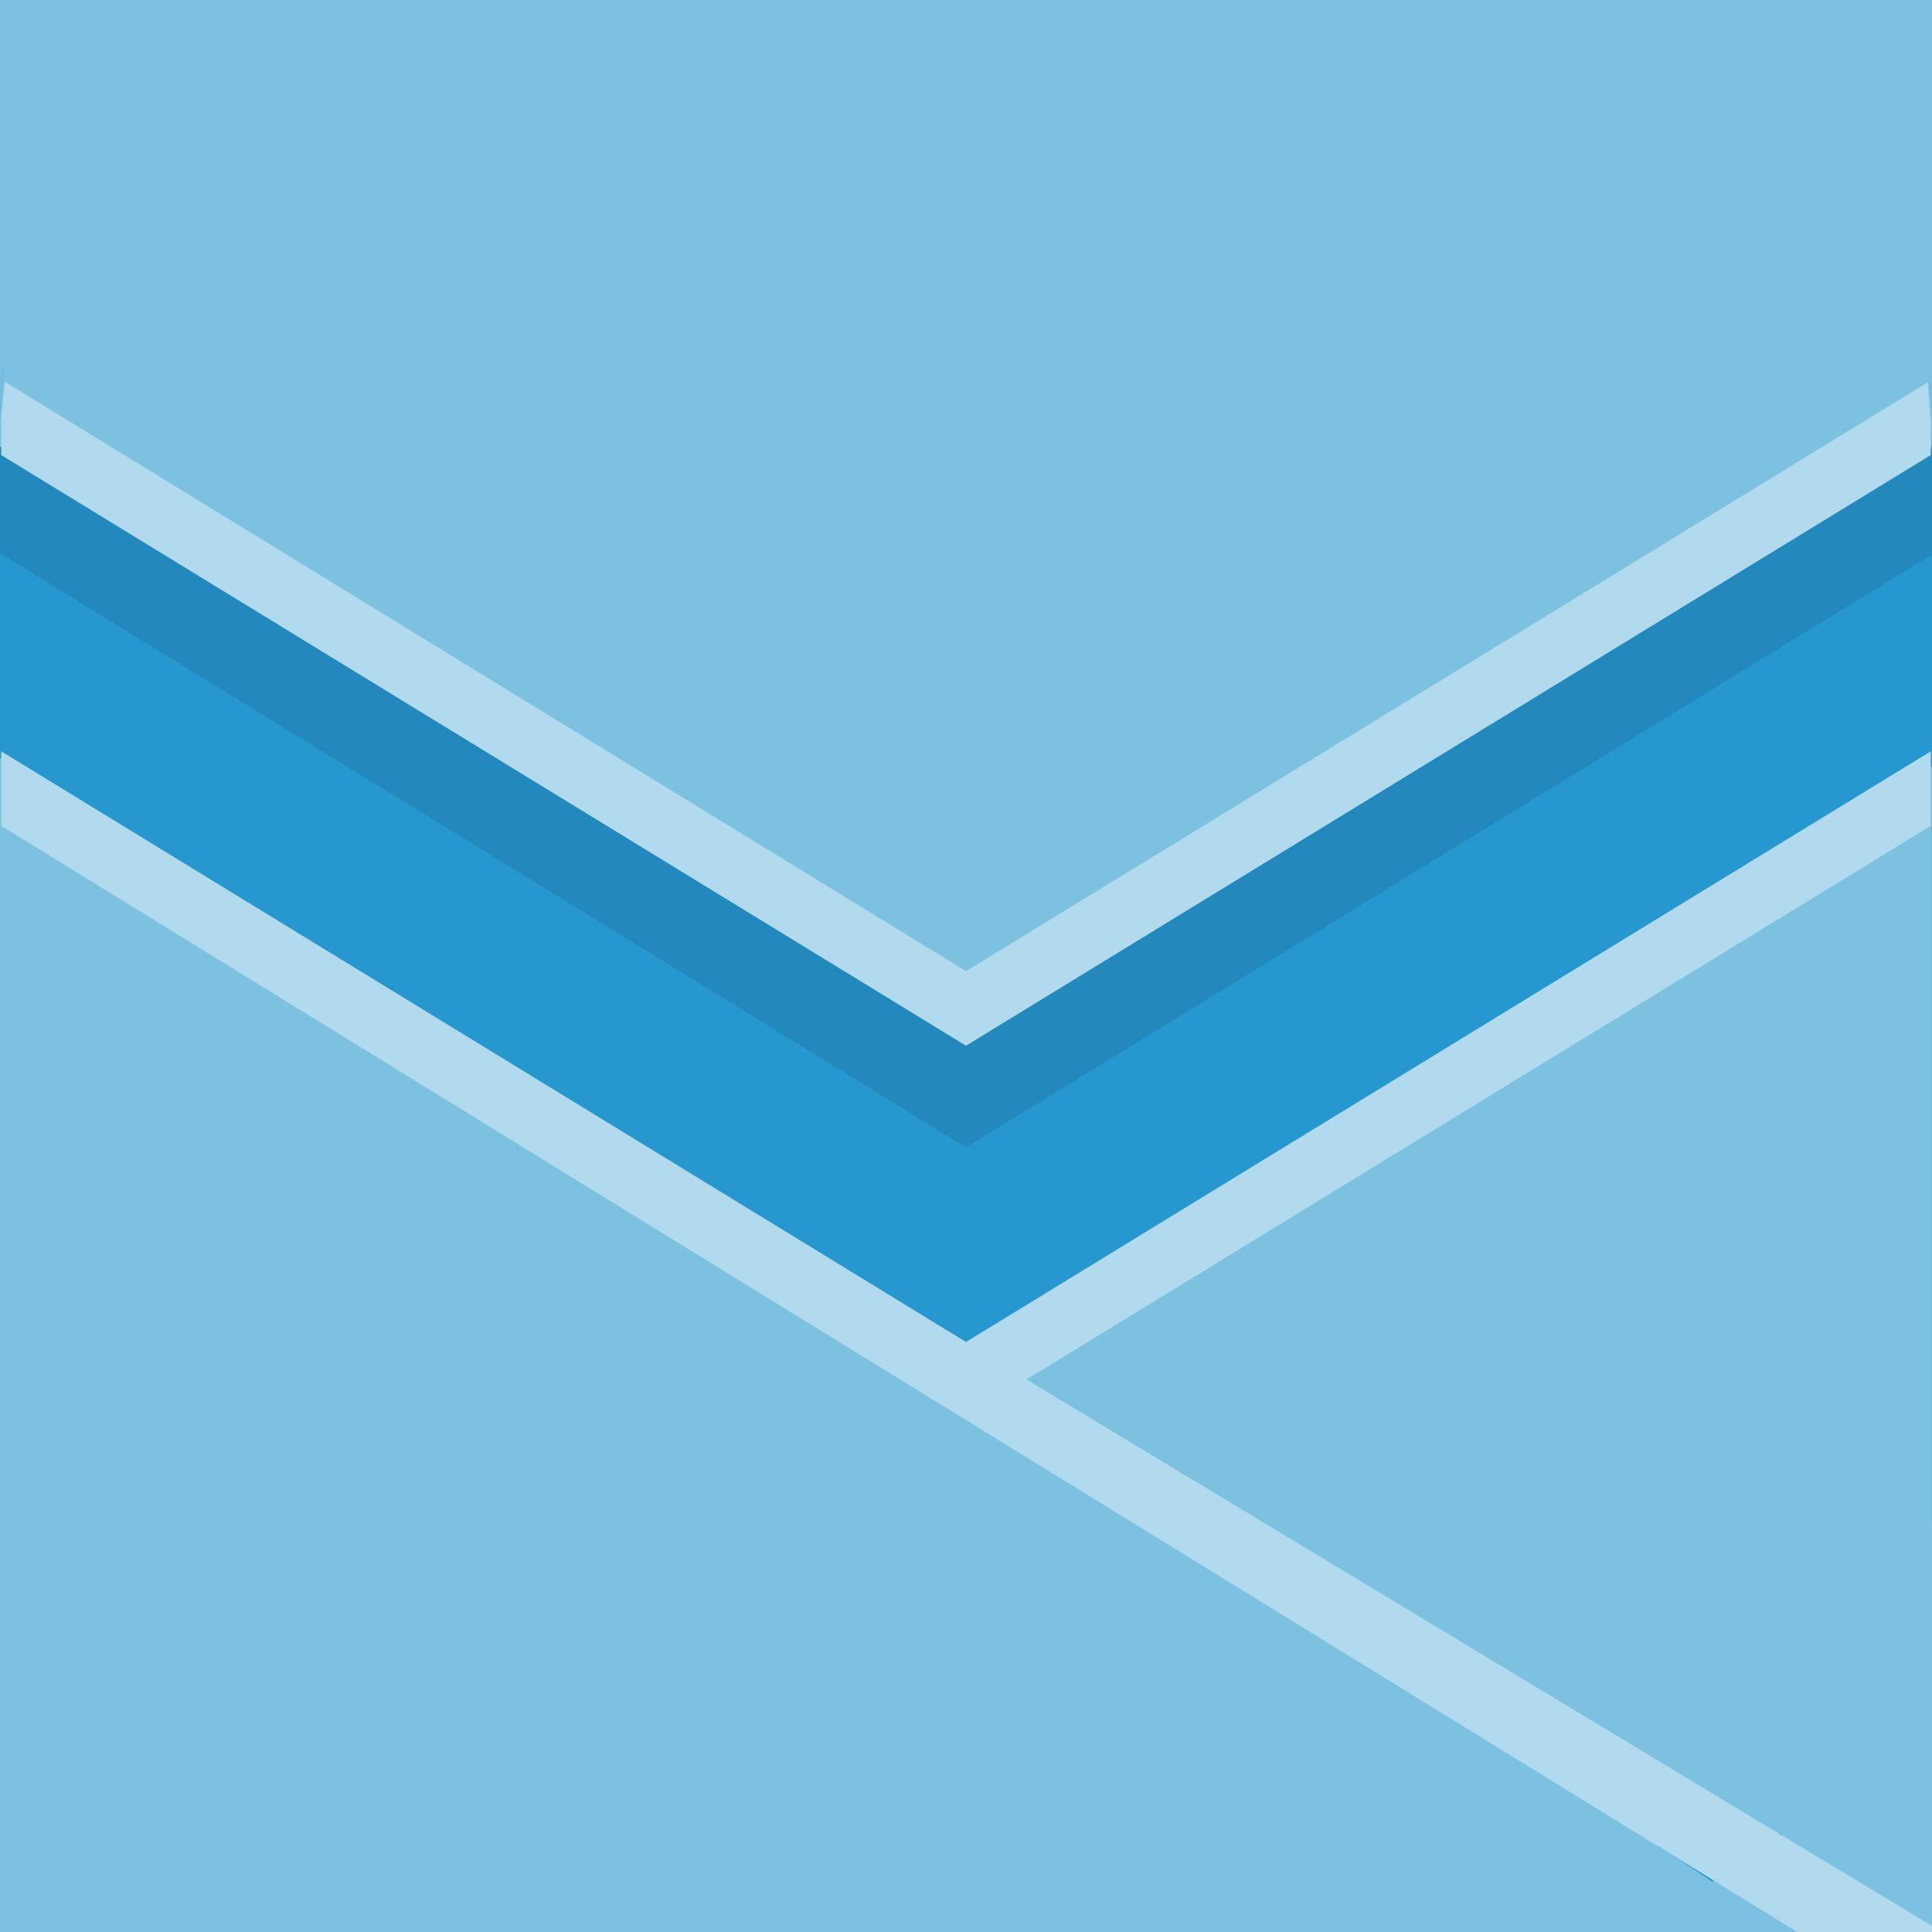
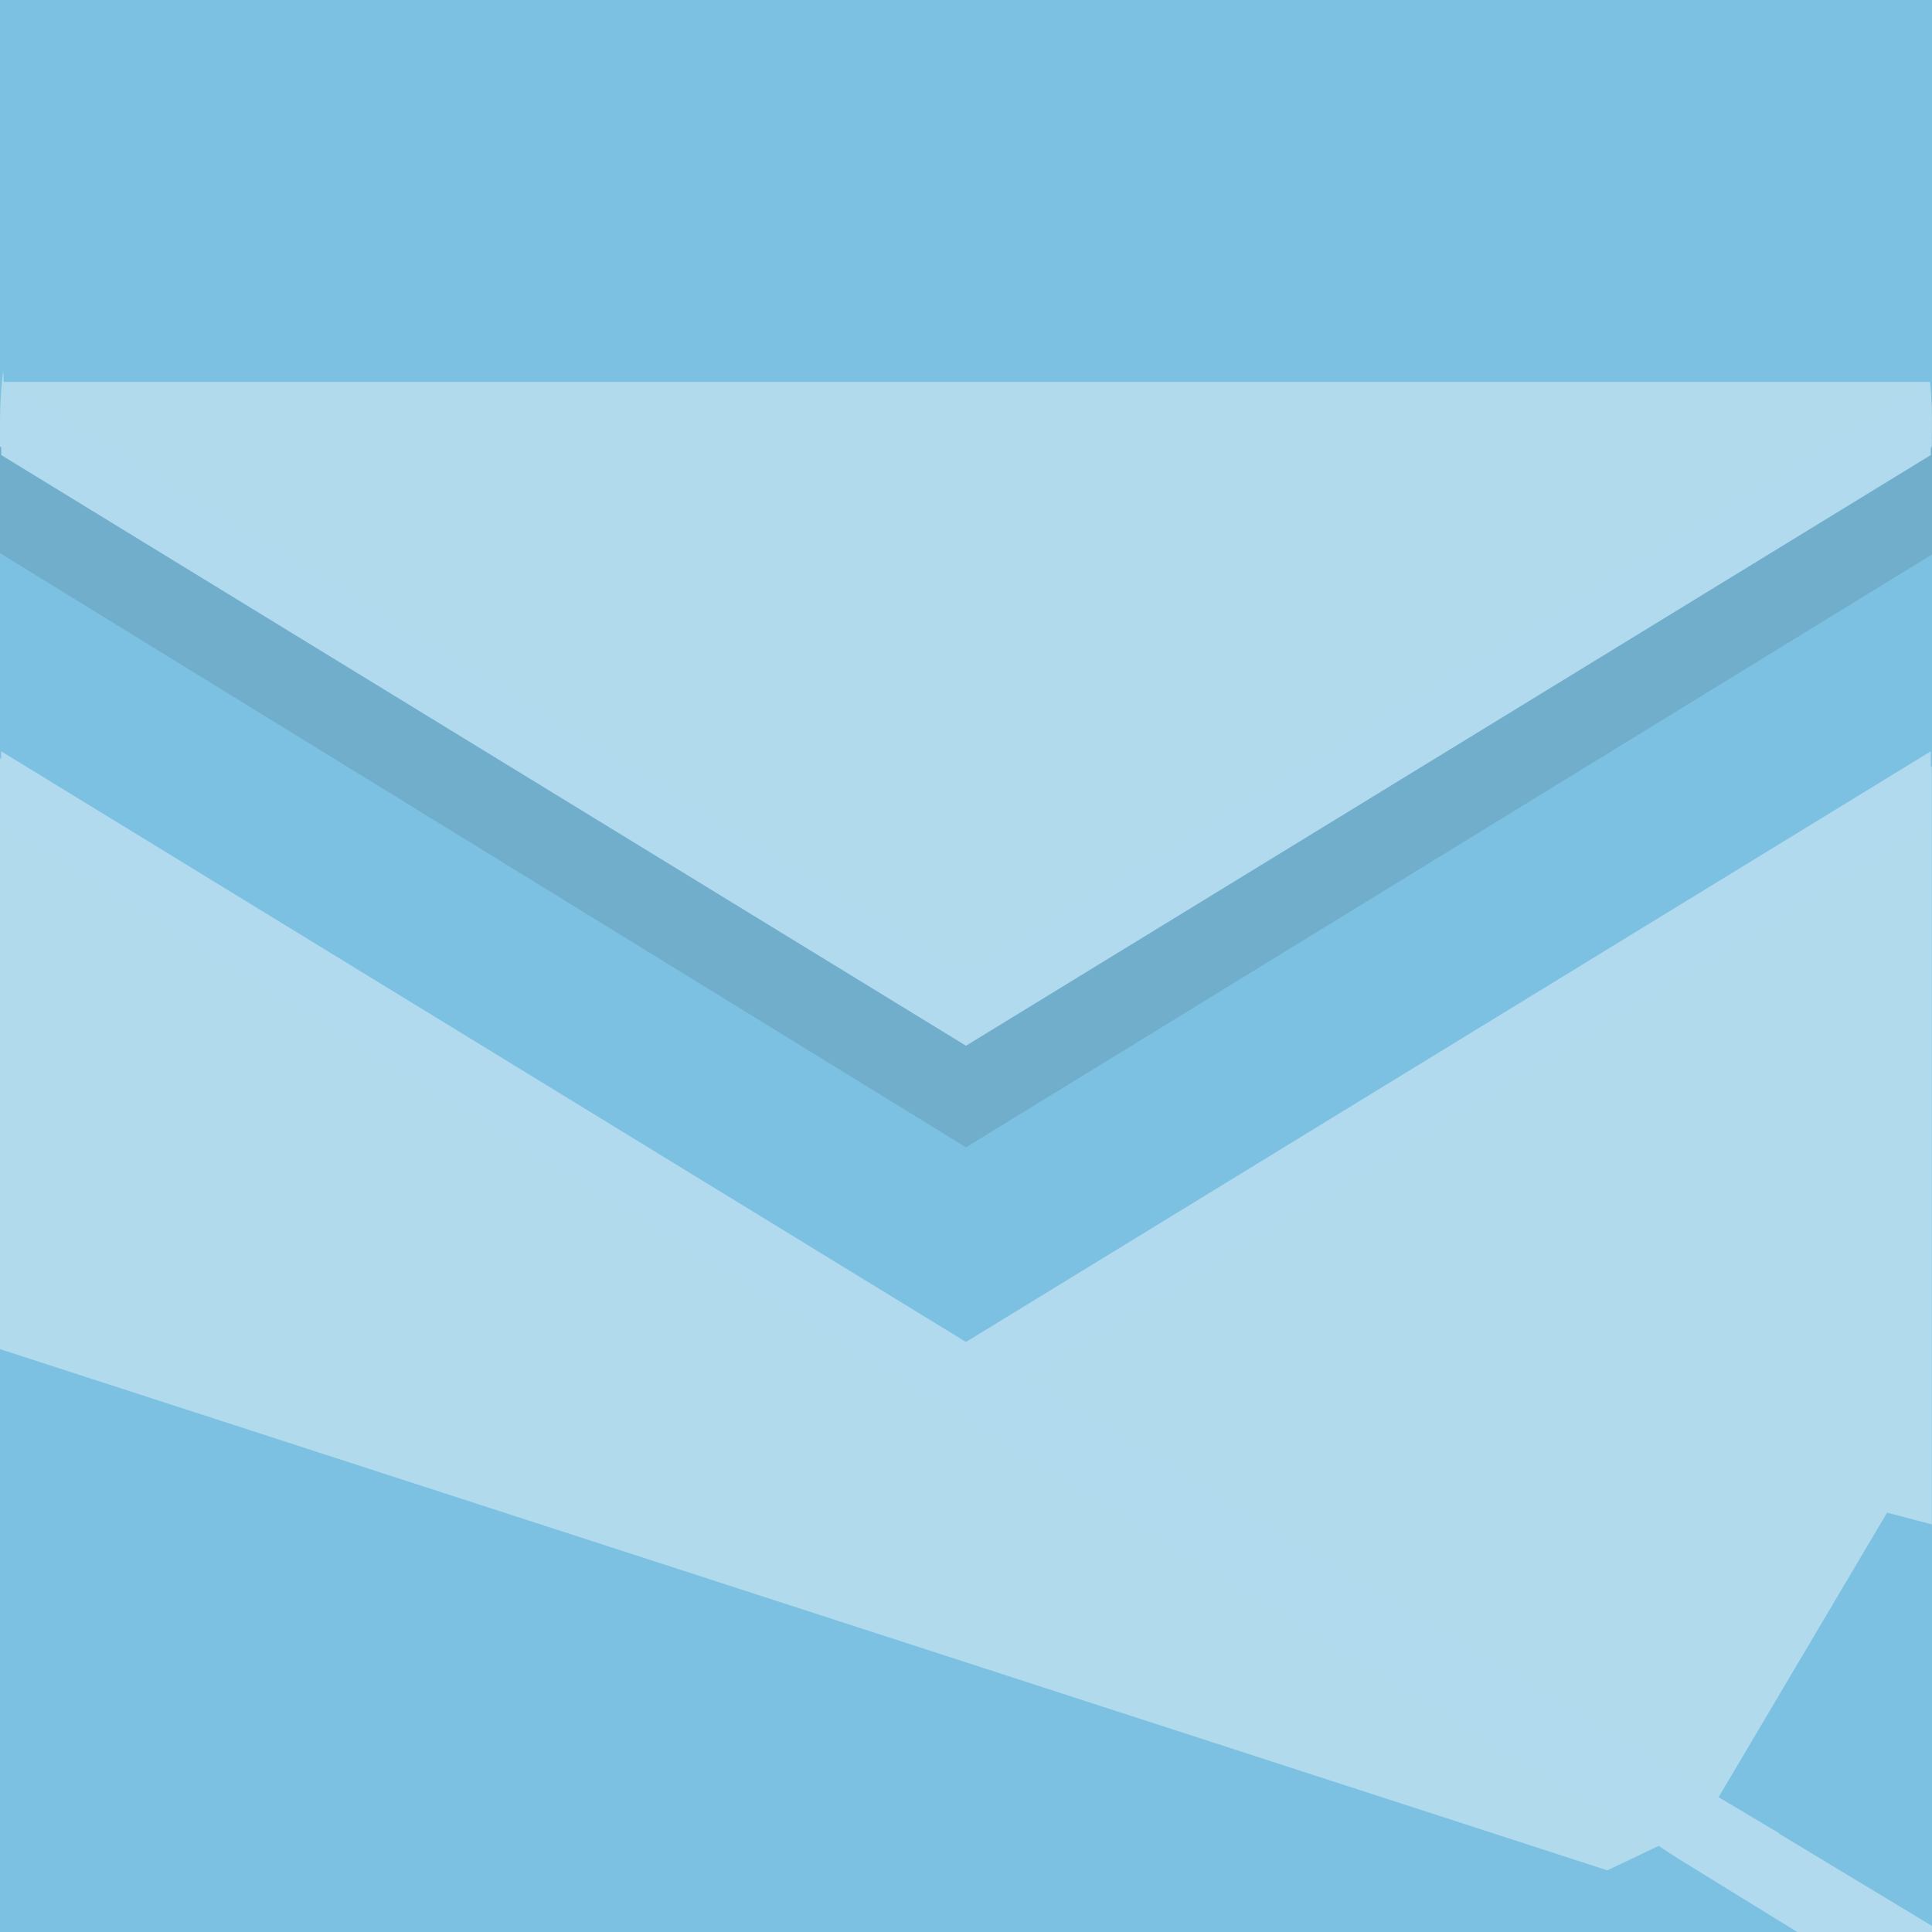
<svg xmlns="http://www.w3.org/2000/svg" width="1024" height="1024" viewBox="0 0 1024 1024" fill="none">
  <rect x="0" y="0" width="1024" height="1024" fill="#333333" stroke="none" />
  <g clip-path="url(#clip0_1040_16600)">
    <rect width="1024" height="1024" fill="#7DC1E2" />
-     <path d="M-0.001 222.265C-0.001 99.512 99.51 0.001 222.263 0.001L801.736 0.001C924.489 0.001 1024 99.512 1024 222.265V458.669V801.738C1024 924.492 924.49 1024 801.736 1024H222.263C99.51 1024 -0.001 924.492 -0.001 801.739V222.265Z" fill="#2797CF" />
    <path d="M501.97 719.75C1068.49 378.465 457.375 747.425 1023.9 406.14V820.77L935.824 985.196L501.97 719.75Z" fill="#FFFFFE" fill-opacity="0.4" />
    <path d="M-0.009 794.094L-0.009 401.753L912.258 957.162L841.016 1003.28L82.369 958.64L-0.009 794.094Z" fill="#FFFFFE" fill-opacity="0.4" />
    <path opacity="0.1" fill-rule="evenodd" clip-rule="evenodd" d="M0.004 293.197L0.003 236.661L512.001 551.59L1024.04 237.345V293.884L512.003 608.128L0.004 293.197Z" fill="black" />
    <path d="M513.484 548.89L-0.001 236.672L-0.001 224C-0.001 100.288 100.642 0.001 224.79 0.001L799.209 0.001C924.511 0.001 1025.63 102.089 1023.98 226.939L1023.85 236.672L513.484 548.89Z" fill="#FFFFFE" fill-opacity="0.4" />
    <path d="M2.523 202.342L512 514.753L1021.78 202.634L1023.36 224.18V241.186L512 554.257L0.643 241.186V222.199L2.523 202.342Z" fill="#B1DAEE" />
    <path d="M512 711.276L0.643 398.204V437.709L982.347 1042.32L1005.57 1035.53L1035.91 1027.97L544.038 731.165L1023.36 437.709V398.204L512 711.276Z" fill="#B1DAEE" />
    <path d="M908.899 998.203L879.132 978.358L837.458 998.203L889.055 1018.05L908.899 998.203Z" fill="#7DC1E2" />
    <path d="M1025.99 202.419H1.984L-7.939 0H1025.99V202.419Z" fill="#7DC1E2" />
    <path d="M946.606 1022.02L-1.984 714.42L-63.504 1069.65L946.606 1022.02Z" fill="#7DC1E2" />
    <path d="M1704.68 986.296L1000.19 801.738L910.884 952.56L984.311 996.219L1704.68 986.296Z" fill="#7DC1E2" />
  </g>
  <defs>
    <clipPath id="clip0_1040_16600">
      <rect width="1024" height="1024" fill="white" />
    </clipPath>
  </defs>
</svg>